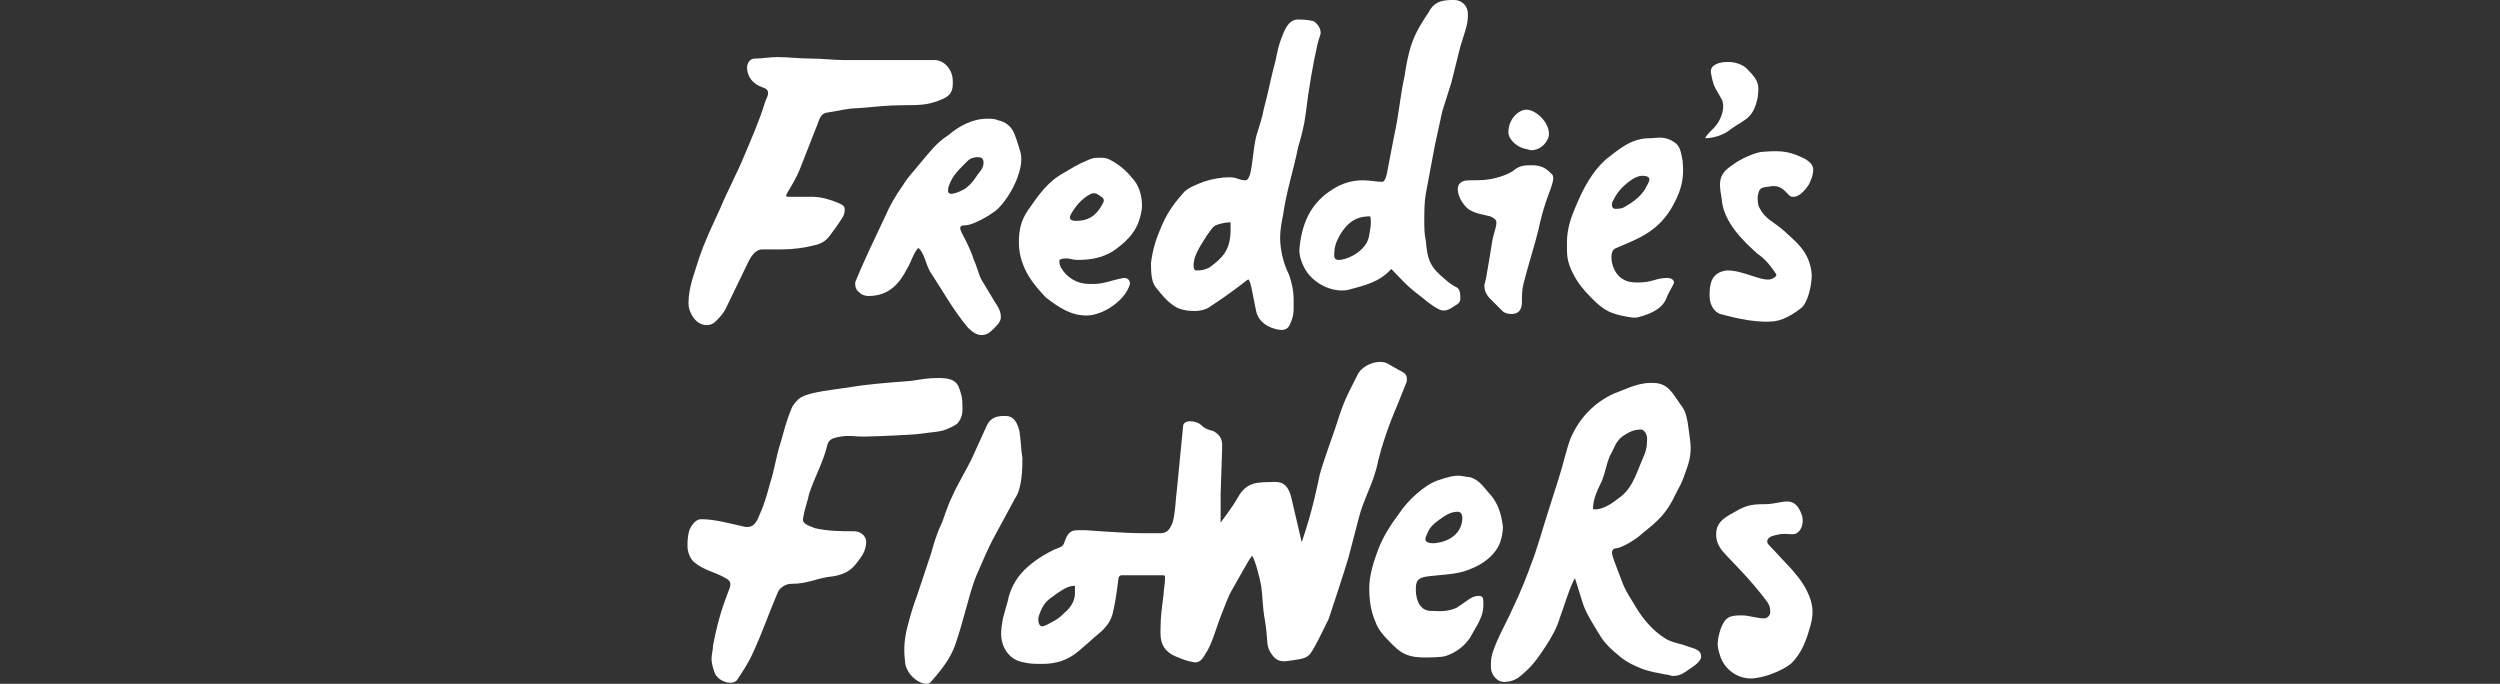
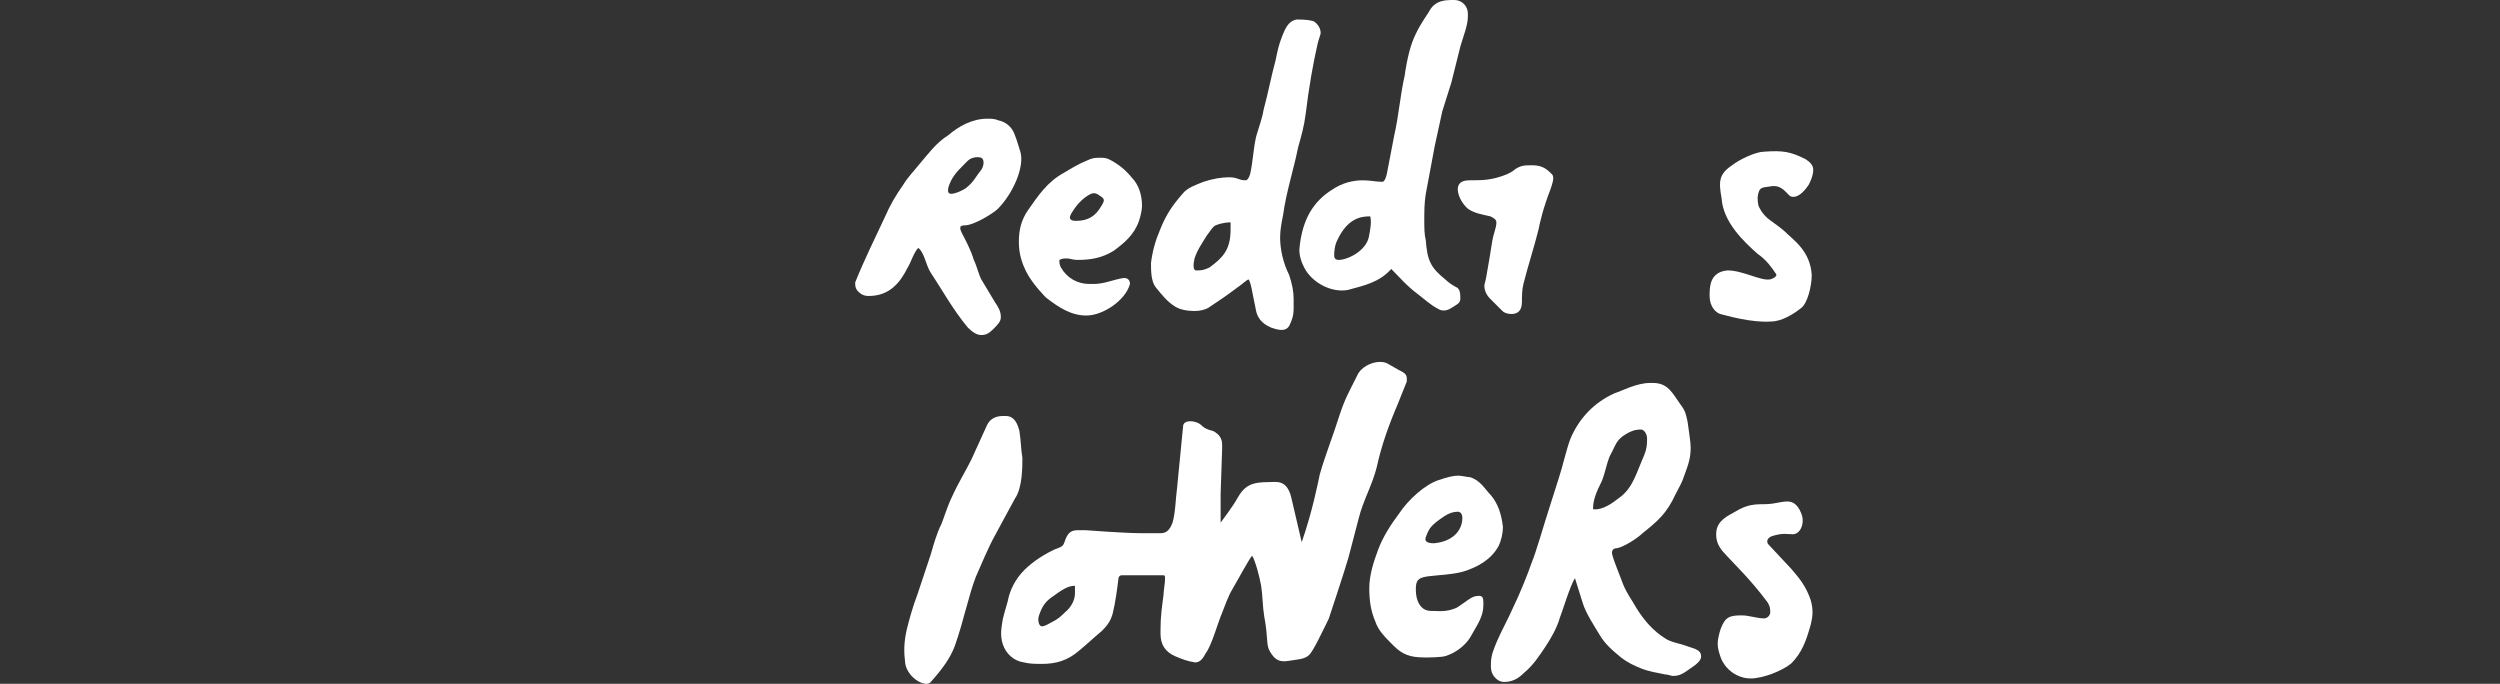
<svg xmlns="http://www.w3.org/2000/svg" width="2720" height="744" viewBox="0 0 2720 744" fill="none">
  <rect x="0" y="0" width="2720" height="744" fill="#333333" stroke="none" />
  <g clip-path="url(#clip0_531_782)">
    <path d="M1948.87 618.859L1924.37 592.707C1921.1 589.435 1922.73 584.53 1929.27 582.894C1940.71 579.624 1943.96 581.258 1950.51 581.258C1958.68 581.258 1963.59 569.81 1960.31 560.012C1953.78 542.036 1943.98 545.307 1934.18 546.929C1925.99 548.564 1922.73 548.564 1916.21 548.564C1898.24 548.564 1891.7 555.106 1881.9 560.012C1870.45 566.554 1867.2 573.095 1867.2 581.258C1867.2 587.8 1868.84 592.707 1873.74 599.234C1886.82 613.938 1903.15 628.658 1922.74 654.811C1926.01 659.717 1926.01 662.987 1926.01 666.258C1926.01 669.529 1922.74 672.8 1919.48 672.8C1911.31 672.8 1903.15 669.529 1894.98 669.529C1881.9 669.529 1877.01 671.164 1872.1 684.234C1870.46 689.14 1868.84 695.682 1868.84 700.575C1868.84 705.466 1870.46 710.386 1872.1 715.279C1877.01 728.362 1890.07 738.161 1904.77 738.161C1917.85 738.161 1939.09 729.984 1948.88 721.821C1960.32 710.373 1965.21 697.303 1970.12 679.327C1971.76 672.785 1973.39 664.623 1970.12 653.175C1965.21 638.471 1958.68 630.293 1948.88 618.846L1948.87 618.859Z" fill="white" />
    <path d="M1622.1 538.766C1615.56 532.224 1610.66 522.425 1599.24 519.155C1595.97 519.155 1591.06 517.519 1586.16 517.519C1581.25 517.519 1574.72 519.155 1564.92 522.425C1550.22 527.331 1532.24 543.672 1522.45 558.391C1512.64 571.474 1504.48 584.543 1499.58 597.626C1494.67 610.709 1489.77 625.415 1489.77 640.12C1489.77 653.203 1491.41 664.637 1496.31 676.085C1499.58 685.897 1506.12 692.425 1515.91 702.237C1525.72 712.05 1533.88 715.322 1550.22 715.322C1553.49 715.322 1568.19 715.322 1573.09 713.686C1582.91 710.414 1592.69 703.873 1599.24 694.074C1607.41 679.37 1613.92 671.192 1613.92 658.109C1613.92 651.567 1613.92 648.297 1609.03 648.297C1600.85 648.297 1597.58 653.203 1584.52 661.38C1573.08 666.286 1564.92 664.65 1556.75 664.65C1545.3 664.65 1540.42 653.203 1540.42 641.769C1540.42 631.957 1542.05 628.685 1553.49 627.064C1566.56 625.428 1578 625.428 1591.08 622.158C1607.41 617.251 1622.11 609.075 1630.3 594.369C1633.56 587.827 1635.19 579.665 1635.19 573.123C1633.56 560.04 1630.28 548.605 1622.11 538.794L1622.1 538.766ZM1560.02 591.071C1553.49 591.071 1548.58 589.435 1551.85 582.894C1555.11 574.716 1556.75 571.446 1571.44 561.648C1576.35 558.376 1581.25 556.742 1586.14 556.742C1589.41 556.742 1591.05 560.012 1591.05 563.283C1591.05 577.988 1579.6 589.435 1560 591.071H1560.02Z" fill="white" />
    <path d="M1112.37 498.372C1110.75 488.559 1110.75 478.761 1109.11 468.948C1107.48 462.406 1104.2 452.608 1094.42 452.608H1091.14C1082.96 452.608 1076.45 455.879 1073.18 464.056L1056.84 500.021C1050.31 513.104 1042.15 526.173 1035.6 540.892C1030.7 550.705 1025.81 567.046 1024.17 570.316C1019.26 580.129 1015.99 591.562 1012.73 603.011L998.024 647.139C993.118 660.222 989.852 671.656 986.586 684.74C983.32 699.444 983.306 709.256 984.946 722.339C988.212 738.679 1007.82 748.493 1012.73 741.951C1025.81 727.246 1033.96 715.797 1038.87 702.714C1048.67 674.926 1053.56 648.774 1061.73 627.527C1068.28 612.822 1074.81 596.469 1082.96 581.763L1104.2 542.528C1112.37 531.08 1112.37 508.198 1112.37 498.4V498.372Z" fill="white" />
    <path d="M1520.81 401.938L1509.38 395.396C1506.11 393.761 1502.83 393.761 1501.2 393.761C1491.39 393.761 1479.97 400.302 1476.69 408.466C1466.89 428.077 1463.63 432.983 1457.09 452.594C1450.56 473.84 1442.39 493.465 1435.86 516.347C1434.22 524.524 1427.69 557.219 1416.26 589.9L1404.81 540.864C1399.91 521.253 1388.48 524.524 1380.31 524.524C1362.34 524.524 1354.17 527.796 1346 542.5C1342.73 549.042 1328.03 568.652 1328.03 568.652V537.594L1329.67 488.559V483.653C1329.67 477.111 1326.39 472.205 1319.86 468.948C1313.33 467.313 1310.04 465.677 1306.78 462.406C1301.87 457.5 1287.18 455.865 1287.18 464.042L1280.64 531.066C1279.01 542.513 1279.01 557.219 1275.73 568.667C1272.47 576.844 1269.2 580.114 1262.65 580.114H1241.42C1223.46 580.114 1180.96 576.844 1180.96 576.844H1172.79C1164.62 576.844 1161.36 580.114 1158.1 589.927C1156.46 594.833 1154.84 594.833 1146.67 598.103C1140.12 601.375 1130.32 606.281 1118.89 616.079C1107.45 625.893 1100.92 637.326 1097.65 648.775C1096.01 656.952 1094.38 660.222 1091.1 673.291C1089.48 683.104 1087.84 691.267 1091.1 701.08C1094.38 710.892 1102.56 719.054 1113.98 720.69C1120.53 722.326 1127.06 722.326 1133.59 722.326C1148.28 722.326 1161.36 719.054 1174.43 707.622C1184.25 699.444 1189.14 694.538 1198.93 686.375C1207.11 678.198 1208.75 673.291 1210.39 668.399C1213.65 655.316 1215.28 642.246 1216.92 629.163C1216.92 627.527 1218.56 625.893 1220.18 625.893H1265.93C1267.56 625.893 1267.56 627.527 1267.56 629.163C1267.56 635.704 1265.93 642.246 1265.93 647.139C1264.29 660.222 1262.65 670.021 1262.65 684.74V689.646C1262.65 701.093 1267.56 709.257 1279 714.163C1287.17 717.433 1290.44 719.069 1300.23 720.705C1305.14 720.705 1308.4 717.433 1311.67 710.892C1318.2 702.716 1324.75 678.198 1329.64 666.764C1332.91 658.586 1336.17 648.788 1341.08 640.612C1345.98 632.434 1359.05 607.917 1362.31 604.645C1365.58 609.552 1370.48 627.527 1372.12 637.34C1373.75 647.153 1373.75 660.222 1375.39 670.035C1380.3 696.187 1377.03 701.093 1381.94 709.271C1386.83 717.448 1391.73 720.718 1401.53 719.084C1411.34 717.448 1419.5 717.448 1424.41 712.542C1429.31 707.635 1439.1 686.389 1445.64 673.305C1460.33 629.177 1468.5 603.024 1468.5 601.39L1478.31 563.789C1483.22 544.177 1493.02 527.824 1497.92 508.212C1502.82 485.33 1510.99 462.448 1520.78 439.553L1530.6 415.035V411.764C1530.6 406.858 1527.33 405.223 1520.78 401.952L1520.81 401.938ZM1169.56 645.49C1169.56 652.031 1166.29 660.194 1158.12 666.736C1154.85 670.006 1151.57 673.278 1145.04 676.548C1141.78 678.183 1136.87 681.455 1133.6 681.455C1130.32 681.455 1128.7 674.913 1130.32 670.006C1133.6 660.194 1136.87 655.302 1143.4 650.396C1154.85 642.218 1161.37 637.312 1169.54 637.312L1169.56 645.49Z" fill="white" />
-     <path d="M929.383 578.001C914.694 578.001 901.616 578.001 886.912 574.731C878.741 571.46 872.209 569.825 873.835 563.284C875.475 553.47 878.741 545.308 880.381 537.13C886.912 517.519 895.07 504.436 899.976 484.825C901.616 478.283 904.882 476.648 914.679 475.012C924.477 473.377 929.368 475.012 939.18 475.012C945.712 475.012 993.088 473.377 1002.9 471.742C1014.34 470.106 1019.23 470.106 1025.78 468.471C1030.68 466.835 1038.85 463.564 1042.1 460.294C1048.64 452.116 1047.01 445.589 1047.01 437.412C1047.01 432.505 1045.37 427.599 1043.73 422.707C1040.46 412.894 1032.29 411.259 1020.87 411.259C1007.79 411.259 1002.9 412.894 989.822 414.53C968.587 416.165 945.712 417.801 926.102 421.072C891.789 425.978 877.086 427.613 868.914 434.155C865.648 437.426 862.382 440.696 860.742 445.603C855.836 457.051 852.57 470.12 849.304 481.568C844.398 496.273 842.766 510.991 837.861 525.696C834.592 537.145 832.958 545.308 826.419 560.027C823.15 568.203 819.88 574.731 810.087 573.11C795.389 569.838 777.408 564.933 764.347 564.933H762.711C756.173 564.933 751.269 573.11 749.634 578.016C748 584.557 748 589.463 748 594.356C748 600.898 751.269 609.06 756.173 612.332C765.981 620.508 777.408 622.144 788.85 628.672C795.389 631.942 795.389 635.214 793.755 640.12L788.85 653.203C782.313 671.179 779.043 685.897 775.774 702.237C775.774 707.144 774.14 712.05 774.14 716.943C774.14 721.834 775.774 726.755 777.408 731.647C780.679 741.459 797.01 746.352 801.914 739.825C808.453 730.011 814.99 720.213 819.88 708.765C829.688 687.519 836.212 667.894 846.024 645.012C847.65 640.105 854.196 635.199 860.713 635.199C880.322 635.199 888.494 628.658 906.463 627.022C916.261 625.388 924.418 622.116 930.964 613.939C937.496 605.763 942.402 599.234 942.402 589.422C942.402 582.881 935.87 577.973 929.324 577.973L929.383 578.001Z" fill="white" />
    <path d="M1844.31 705.971L1829.6 701.065C1823.07 699.429 1816.53 697.795 1811.63 694.523C1798.56 686.346 1788.77 674.913 1780.59 661.83C1774.06 650.381 1770.79 647.124 1765.9 635.676C1764.26 630.771 1756.09 611.159 1754.46 604.617C1752.82 599.711 1754.46 596.441 1759.35 596.441C1767.52 594.805 1782.23 584.992 1787.13 580.101C1803.46 567.018 1813.27 558.853 1823.07 537.607C1827.98 527.796 1829.62 526.16 1832.88 516.361C1837.79 503.278 1839.43 496.75 1839.43 486.938C1839.43 480.396 1837.79 472.233 1836.15 459.149C1834.52 452.608 1834.52 447.701 1827.98 439.538C1819.81 428.09 1814.9 416.656 1798.57 416.656H1795.31C1780.6 416.656 1765.9 424.834 1756.09 428.104C1734.85 437.917 1718.51 454.257 1708.71 477.139C1703.8 490.222 1700.54 506.562 1695.63 521.267L1684.2 557.232C1680.93 567.045 1671.12 601.36 1666.23 612.809C1662.96 622.621 1653.15 647.139 1646.63 660.207C1641.72 671.656 1633.55 686.361 1628.66 697.808C1625.4 705.986 1622.12 712.513 1622.12 722.326V725.596C1622.12 732.138 1625.4 737.045 1630.29 740.302C1633.57 741.936 1635.19 741.936 1636.83 741.936C1646.65 741.936 1653.16 737.03 1658.07 732.124C1667.88 723.947 1674.4 714.148 1680.94 704.337C1687.48 694.523 1694.02 683.089 1697.27 671.642C1698.9 668.371 1708.71 635.676 1713.6 629.149L1721.77 655.301C1725.04 666.749 1734.85 681.455 1739.74 689.631C1746.27 701.08 1754.45 707.607 1764.24 715.784C1770.79 720.69 1777.32 723.962 1785.48 727.232C1793.65 730.503 1803.45 732.138 1811.62 733.773C1814.89 733.773 1818.17 735.409 1819.79 735.409C1826.34 735.409 1829.6 733.773 1834.5 730.503C1841.03 725.596 1850.82 720.69 1850.82 714.163C1850.82 709.256 1847.56 707.621 1844.29 705.986L1844.31 705.971ZM1733.21 553.962C1733.21 544.149 1736.48 535.986 1743.01 522.903C1746.27 514.726 1747.91 504.927 1751.18 496.75C1757.73 485.302 1757.73 478.774 1769.15 472.233C1777.32 467.326 1782.23 467.326 1785.48 467.326C1788.74 467.326 1792.03 472.233 1792.03 477.139C1792.03 488.587 1790.38 491.844 1785.48 503.292C1778.95 519.632 1774.04 532.715 1762.62 540.892C1754.45 547.434 1743.01 555.583 1733.21 553.962Z" fill="white" />
    <path d="M1582.31 0C1572.51 0 1561.08 0 1554.54 13.083C1548 22.896 1541.46 32.694 1536.57 45.778C1531.67 58.861 1528.4 80.108 1528.4 81.743C1523.5 102.989 1521.86 125.871 1516.96 147.132L1508.79 189.624C1507.15 196.166 1505.52 197.802 1503.88 197.802C1497.34 197.802 1490.8 196.166 1482.65 196.166C1471.2 196.166 1459.78 199.438 1449.97 205.979C1428.73 219.063 1417.29 238.673 1414.02 268.096C1412.39 277.91 1417.29 287.708 1418.92 290.978C1427.1 307.318 1448.33 318.766 1466.3 315.496C1484.27 310.59 1500.61 307.318 1513.68 292.614C1523.48 302.426 1530.01 310.59 1543.08 320.402C1549.62 325.308 1556.16 331.849 1565.95 336.742C1569.22 338.378 1574.13 338.378 1579.03 335.106C1583.94 331.836 1588.84 330.2 1588.84 325.294C1588.84 320.389 1588.84 313.847 1583.94 312.211C1580.67 310.575 1575.76 307.305 1572.49 304.034C1556.16 290.95 1552.89 282.788 1551.26 261.542C1549.62 255 1549.62 246.836 1549.62 240.294C1549.62 230.482 1549.62 220.684 1551.26 210.87L1561.06 158.565L1569.24 120.965L1579.05 89.906L1588.85 50.67C1592.12 39.222 1597.03 27.788 1597.03 17.976V14.705C1597.03 6.528 1590.47 0 1582.31 0ZM1489.19 258.27C1485.91 272.974 1466.31 282.788 1456.51 282.788C1453.24 282.788 1451.6 281.152 1451.6 277.882C1451.6 276.246 1451.6 268.069 1454.87 261.542C1466.31 237.024 1481.01 235.388 1490.82 235.388C1492.45 241.93 1490.82 250.093 1489.19 258.27Z" fill="white" />
    <path d="M1587.22 212.493C1588.85 217.399 1592.12 222.305 1595.39 225.576C1601.93 232.118 1614.99 233.752 1621.53 235.388C1624.8 237.024 1628.07 238.66 1628.07 241.93C1628.07 248.471 1624.8 253.377 1623.17 264.812C1621.53 274.625 1619.9 286.058 1618.26 294.235C1616.63 305.683 1614.99 308.94 1614.99 310.575C1614.99 315.481 1616.63 320.389 1621.53 325.28L1634.61 338.363C1636.24 339.999 1639.51 341.635 1644.42 341.635C1650.95 341.635 1655.86 338.363 1655.86 328.551C1655.86 322.01 1655.86 315.468 1657.49 308.94C1662.4 289.329 1668.94 269.704 1673.83 250.093C1675.46 241.917 1678.73 227.211 1686.9 205.965C1688.54 201.059 1691.81 192.881 1688.54 189.624C1683.63 184.718 1678.73 179.813 1667.3 179.813C1659.13 179.813 1654.22 179.813 1647.7 184.718C1646.06 186.354 1642.8 187.989 1639.53 189.624C1623.19 196.166 1613.39 196.166 1598.67 196.166C1587.23 196.166 1583.98 202.708 1587.23 212.506L1587.22 212.493Z" fill="white" />
    <path d="M1941.75 251.728C1928.67 240.281 1920.51 238.645 1913.98 225.576C1912.34 222.305 1912.34 217.399 1912.34 214.127C1913.98 202.68 1917.24 204.316 1927.04 202.68C1936.85 201.044 1941.74 207.586 1946.64 212.493C1948.27 214.127 1949.91 214.127 1951.54 214.127C1958.08 214.127 1964.62 205.951 1967.88 201.044C1969.51 197.774 1972.78 191.232 1972.78 184.704C1972.78 179.798 1969.51 176.528 1964.61 173.256C1948.27 165.079 1940.1 163.445 1918.87 165.079C1910.69 165.079 1892.73 173.256 1884.55 179.785C1869.85 189.596 1869.85 197.759 1873.11 215.75C1874.74 241.902 1897.62 263.148 1912.33 276.231C1922.13 282.773 1928.66 292.571 1931.93 297.479C1935.2 300.749 1927.02 304.02 1925.39 304.02C1915.58 305.655 1895.98 294.207 1879.65 294.207C1860.05 295.843 1860.05 312.183 1860.05 321.995C1860.05 333.444 1866.59 339.971 1871.49 341.607C1878.03 343.243 1905.8 351.419 1927.04 349.784C1938.48 349.784 1951.54 341.607 1959.72 335.078C1966.25 330.172 1971.16 312.196 1971.16 299.113C1969.52 272.961 1951.56 261.527 1941.75 251.728Z" fill="white" />
-     <path d="M1855.15 150.389C1868.23 150.389 1879.66 143.847 1882.93 140.576C1899.26 129.128 1907.43 129.128 1912.34 106.246C1913.97 93.163 1913.97 88.271 1902.53 76.823C1895.99 68.645 1882.93 65.375 1869.85 68.645C1866.58 70.281 1860.04 71.916 1861.68 80.093C1863.31 89.906 1864.95 93.177 1866.58 96.434C1868.22 99.704 1871.49 104.611 1873.12 107.882C1878.02 117.694 1871.49 132.399 1864.95 138.94C1858.41 145.482 1856.79 147.117 1855.15 150.389Z" fill="white" />
-     <path d="M1814.32 302.398C1801.24 302.398 1797.99 307.305 1783.28 307.305H1780.01C1765.31 307.305 1757.14 299.128 1753.87 286.058C1752.23 276.246 1753.87 271.353 1758.77 269.718L1770.21 264.812C1789.82 256.634 1807.79 246.836 1820.86 222.32C1830.67 204.344 1832.3 191.26 1830.67 174.92C1829.03 165.107 1827.4 158.58 1822.49 155.308C1811.05 147.132 1802.89 150.402 1794.72 150.402C1775.12 150.402 1762.04 161.85 1747.34 173.284C1732.65 186.368 1722.84 204.344 1714.67 223.954C1709.76 235.403 1704.86 248.471 1704.86 263.191V271.368C1704.86 281.18 1706.49 287.708 1711.4 297.52C1716.3 307.333 1722.84 315.496 1731 323.673C1742.44 335.121 1748.96 340.014 1763.68 343.284C1771.85 344.919 1778.37 346.555 1783.28 344.919C1794.72 341.648 1807.78 336.742 1812.68 325.308C1814.32 320.402 1817.59 315.496 1820.86 308.967C1822.49 305.697 1819.22 302.426 1814.32 302.426V302.398ZM1755.5 217.399C1760.41 207.586 1766.94 201.059 1776.74 194.517C1780.01 192.881 1783.28 191.246 1786.54 191.246C1801.24 191.246 1791.45 201.059 1789.82 205.95C1783.28 215.763 1775.12 220.656 1766.94 225.562C1763.68 227.198 1760.41 227.198 1757.14 227.198C1753.87 227.198 1752.23 222.305 1755.5 217.399Z" fill="white" />
-     <path d="M1659.1 161.822L1665.64 163.457C1673.81 163.457 1680.34 158.552 1683.6 152.01C1685.24 148.738 1685.24 147.103 1685.24 145.468C1685.24 132.385 1670.54 119.315 1660.73 119.315C1652.56 119.315 1641.13 129.128 1641.13 143.833C1641.13 152.01 1650.94 160.186 1659.1 161.822Z" fill="white" />
    <path d="M1428.73 22.882C1422.2 21.246 1415.66 21.246 1410.77 21.246C1400.96 22.882 1397.69 32.694 1394.44 40.857C1391.17 49.034 1389.53 57.197 1387.9 65.374C1382.99 83.35 1379.72 101.34 1374.82 119.315C1373.19 129.128 1369.92 137.291 1366.65 148.738C1363.38 163.443 1363.38 174.892 1360.11 189.611C1358.47 194.517 1356.84 196.153 1355.21 196.153C1347.03 196.153 1347.03 192.881 1337.24 192.881C1329.07 192.881 1319.27 194.517 1309.46 197.787C1301.29 201.058 1291.5 204.329 1286.59 210.87C1275.15 223.954 1268.63 233.752 1262.09 250.107C1257.18 261.554 1253.92 272.989 1252.28 286.072C1252.28 294.25 1252.28 305.682 1257.18 312.224C1263.72 320.401 1270.26 328.564 1278.42 333.472C1283.32 336.742 1291.5 338.377 1299.66 338.377C1306.19 338.377 1311.1 336.742 1314.35 335.106C1329.05 325.294 1333.96 322.023 1347.03 312.224C1351.94 308.954 1356.84 304.048 1358.47 304.048C1358.47 304.048 1360.11 305.682 1361.74 313.86L1366.65 338.377C1368.28 346.555 1374.82 354.718 1387.88 357.988C1394.42 359.624 1399.33 359.624 1402.58 354.718C1405.85 348.176 1407.48 343.27 1407.48 335.106V325.294C1407.48 317.117 1405.85 308.954 1402.58 299.141C1396.04 286.057 1392.77 271.353 1392.77 258.27C1392.77 250.092 1394.41 241.93 1396.04 233.752C1399.31 209.236 1407.48 184.718 1412.37 160.201C1415.64 148.753 1418.91 137.319 1420.55 124.235C1423.82 96.447 1428.72 68.659 1433.62 47.413C1435.26 40.871 1436.89 37.6 1436.89 35.965C1436.89 29.423 1431.99 24.517 1428.72 22.882H1428.73ZM1338.87 250.092C1338.87 272.974 1329.07 281.152 1316 290.965C1309.46 294.235 1306.19 294.235 1301.3 294.235C1298.04 294.235 1298.04 287.693 1299.67 281.152C1302.94 271.34 1307.84 264.811 1312.75 256.634C1317.65 250.092 1319.29 246.822 1322.55 245.186C1330.73 241.916 1337.25 241.916 1338.89 241.916L1338.87 250.092Z" fill="white" />
-     <path d="M778.497 349.798C783.401 344.892 786.67 341.62 789.939 335.093L814.444 284.424C817.714 277.882 822.617 271.34 829.142 271.34H850.378C863.454 271.34 874.883 269.705 887.959 266.433C892.863 264.799 897.767 263.163 902.657 256.621C907.561 250.08 912.464 243.538 917.354 235.375C918.988 232.104 918.988 230.468 918.988 227.198C918.988 222.292 910.815 220.656 907.546 219.02C902.643 217.385 894.47 214.114 883.042 214.114H858.537C853.633 214.114 855.267 212.479 856.902 209.207C861.806 201.031 866.71 192.868 869.979 184.691L887.945 138.927C891.215 132.385 891.215 124.222 899.388 122.587C910.83 120.951 922.259 117.68 933.701 117.68C954.936 116.045 964.743 114.41 985.98 114.41C994.153 114.41 1002.31 114.41 1010.49 112.774C1017.02 111.139 1021.93 109.503 1025.18 107.868C1033.35 104.597 1036.62 99.691 1036.62 91.528V88.257C1036.62 75.174 1026.82 65.375 1017.02 65.375H919.003C907.561 65.375 894.498 63.739 883.056 63.739C869.979 63.739 858.551 62.104 845.474 62.104C837.301 62.104 829.142 63.739 820.969 63.739C816.065 63.739 812.796 68.646 812.796 73.552C812.796 83.365 819.334 91.528 829.128 94.799C834.032 96.434 835.666 98.069 835.666 101.34C835.666 104.611 834.032 106.246 832.397 111.153C825.859 132.399 817.699 150.389 809.526 170C801.353 189.611 791.56 207.601 783.387 227.211C775.214 245.187 767.055 261.542 760.516 281.152C755.613 297.492 749.074 312.211 749.074 330.187C749.074 335.093 750.709 339.999 753.978 344.892C760.516 354.704 771.959 356.339 778.497 349.798Z" fill="white" />
    <path d="M1067.67 304.034C1064.4 297.492 1062.76 289.329 1059.49 282.788C1056.22 271.34 1049.69 259.906 1046.42 253.364C1043.15 246.822 1044.78 245.187 1049.69 245.187C1059.49 245.187 1080.73 232.103 1085.63 227.211C1101.97 210.87 1115.04 181.447 1110.14 165.094C1108.5 160.188 1106.87 153.646 1103.6 145.482C1100.33 137.305 1093.79 132.399 1085.63 130.777C1082.36 129.142 1077.46 129.142 1074.19 129.142C1057.86 129.142 1043.15 137.319 1031.72 147.118C1018.64 155.295 1010.48 166.729 1000.68 178.177C994.138 186.354 987.599 192.881 982.709 201.059C974.536 212.506 968.011 223.941 963.108 235.388C951.665 259.906 940.237 282.788 930.43 307.305C930.43 310.575 930.43 313.847 933.698 317.117C936.969 320.389 940.237 322.023 945.14 322.023C968.011 322.023 979.453 307.318 987.612 290.965C990.882 286.058 994.151 274.625 999.056 269.717C1005.59 274.625 1007.23 287.693 1012.13 295.871C1025.21 315.481 1036.64 336.742 1052.98 356.354C1057.89 361.26 1062.79 364.53 1067.68 364.53C1072.57 364.53 1075.85 362.895 1080.76 357.988C1085.66 353.082 1088.93 349.812 1088.93 344.905C1088.93 338.363 1085.66 333.457 1082.39 328.564L1067.69 304.048L1067.67 304.034ZM1031.72 204.329C1034.99 192.881 1041.53 186.354 1048.05 179.813L1052.95 174.905C1056.22 171.635 1062.76 169.999 1067.65 171.635C1070.92 173.271 1070.92 179.813 1067.65 184.718C1061.11 192.896 1059.48 197.802 1051.32 204.329C1049.69 205.965 1039.88 210.87 1034.99 210.87C1030.1 210.87 1031.72 205.965 1031.72 204.329Z" fill="white" />
    <path d="M1172.24 282.788C1185.32 282.788 1198.38 281.152 1211.46 272.974C1222.9 264.799 1234.33 255 1239.23 240.281C1240.87 235.375 1242.5 228.833 1242.5 223.941C1242.5 212.493 1239.23 201.059 1231.06 192.881C1224.52 184.704 1216.36 178.177 1206.55 173.271C1203.28 171.635 1200.01 171.635 1196.75 171.635C1191.84 171.635 1188.57 171.635 1182.05 174.905C1173.88 178.177 1165.72 183.083 1157.54 187.989C1139.58 197.802 1129.77 212.506 1118.33 228.861C1111.79 238.673 1108.52 248.471 1108.52 263.191C1108.52 276.274 1111.79 286.072 1116.69 295.884C1123.23 308.967 1137.93 323.673 1137.93 323.673C1152.63 335.121 1165.7 343.284 1182.03 343.284C1200 343.284 1224.51 326.943 1229.41 308.954C1229.41 305.683 1227.78 302.413 1222.87 302.413C1211.43 304.048 1201.64 308.954 1190.19 308.954H1185.29C1172.21 308.954 1160.78 302.413 1154.25 290.978C1152.61 287.708 1152.61 286.072 1152.61 282.801C1155.88 281.167 1157.52 281.167 1160.78 281.167C1164.05 281.167 1167.32 282.801 1172.23 282.801L1172.24 282.788ZM1165.7 232.118C1170.61 223.941 1177.15 215.778 1186.94 210.871C1191.84 209.236 1193.48 210.871 1198.38 214.142C1203.28 217.412 1200.01 220.684 1198.38 223.954C1191.84 235.403 1183.68 240.294 1170.61 240.294C1164.07 240.294 1162.43 237.569 1165.7 232.118Z" fill="white" />
  </g>
  <defs>
    <clipPath id="clip0_531_782">
      <rect width="2720" height="744" fill="white" />
    </clipPath>
  </defs>
</svg>